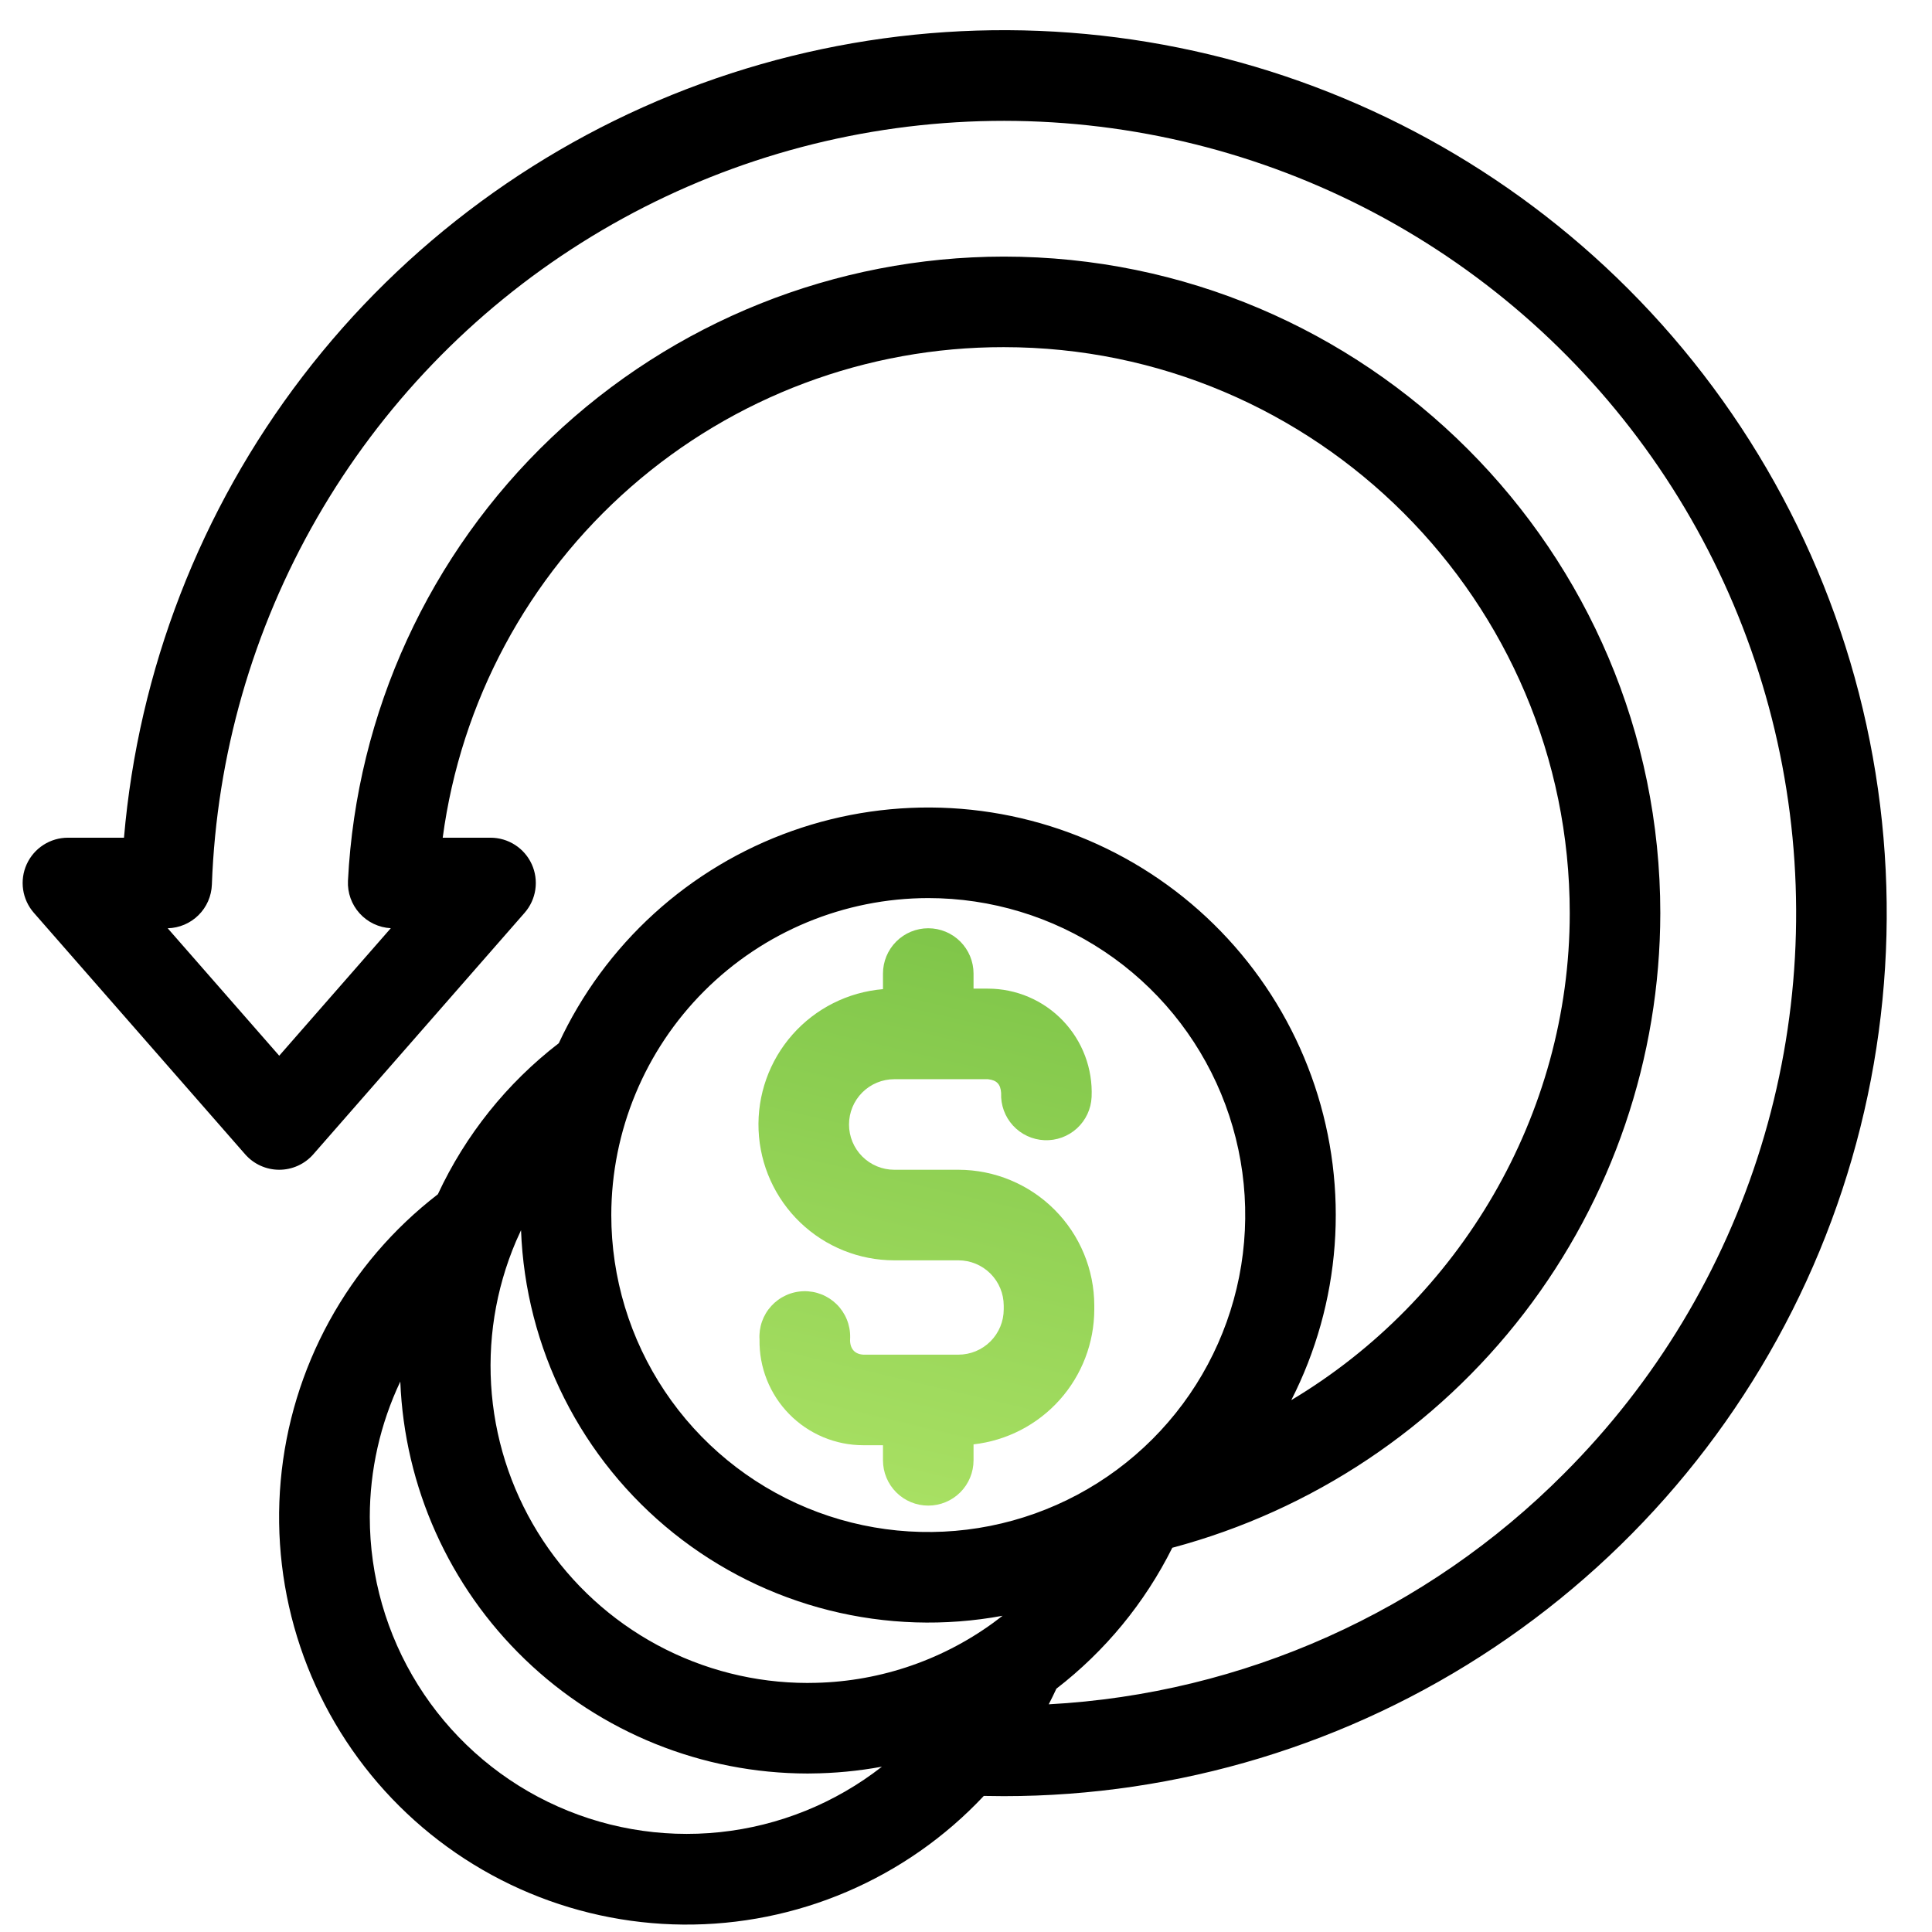
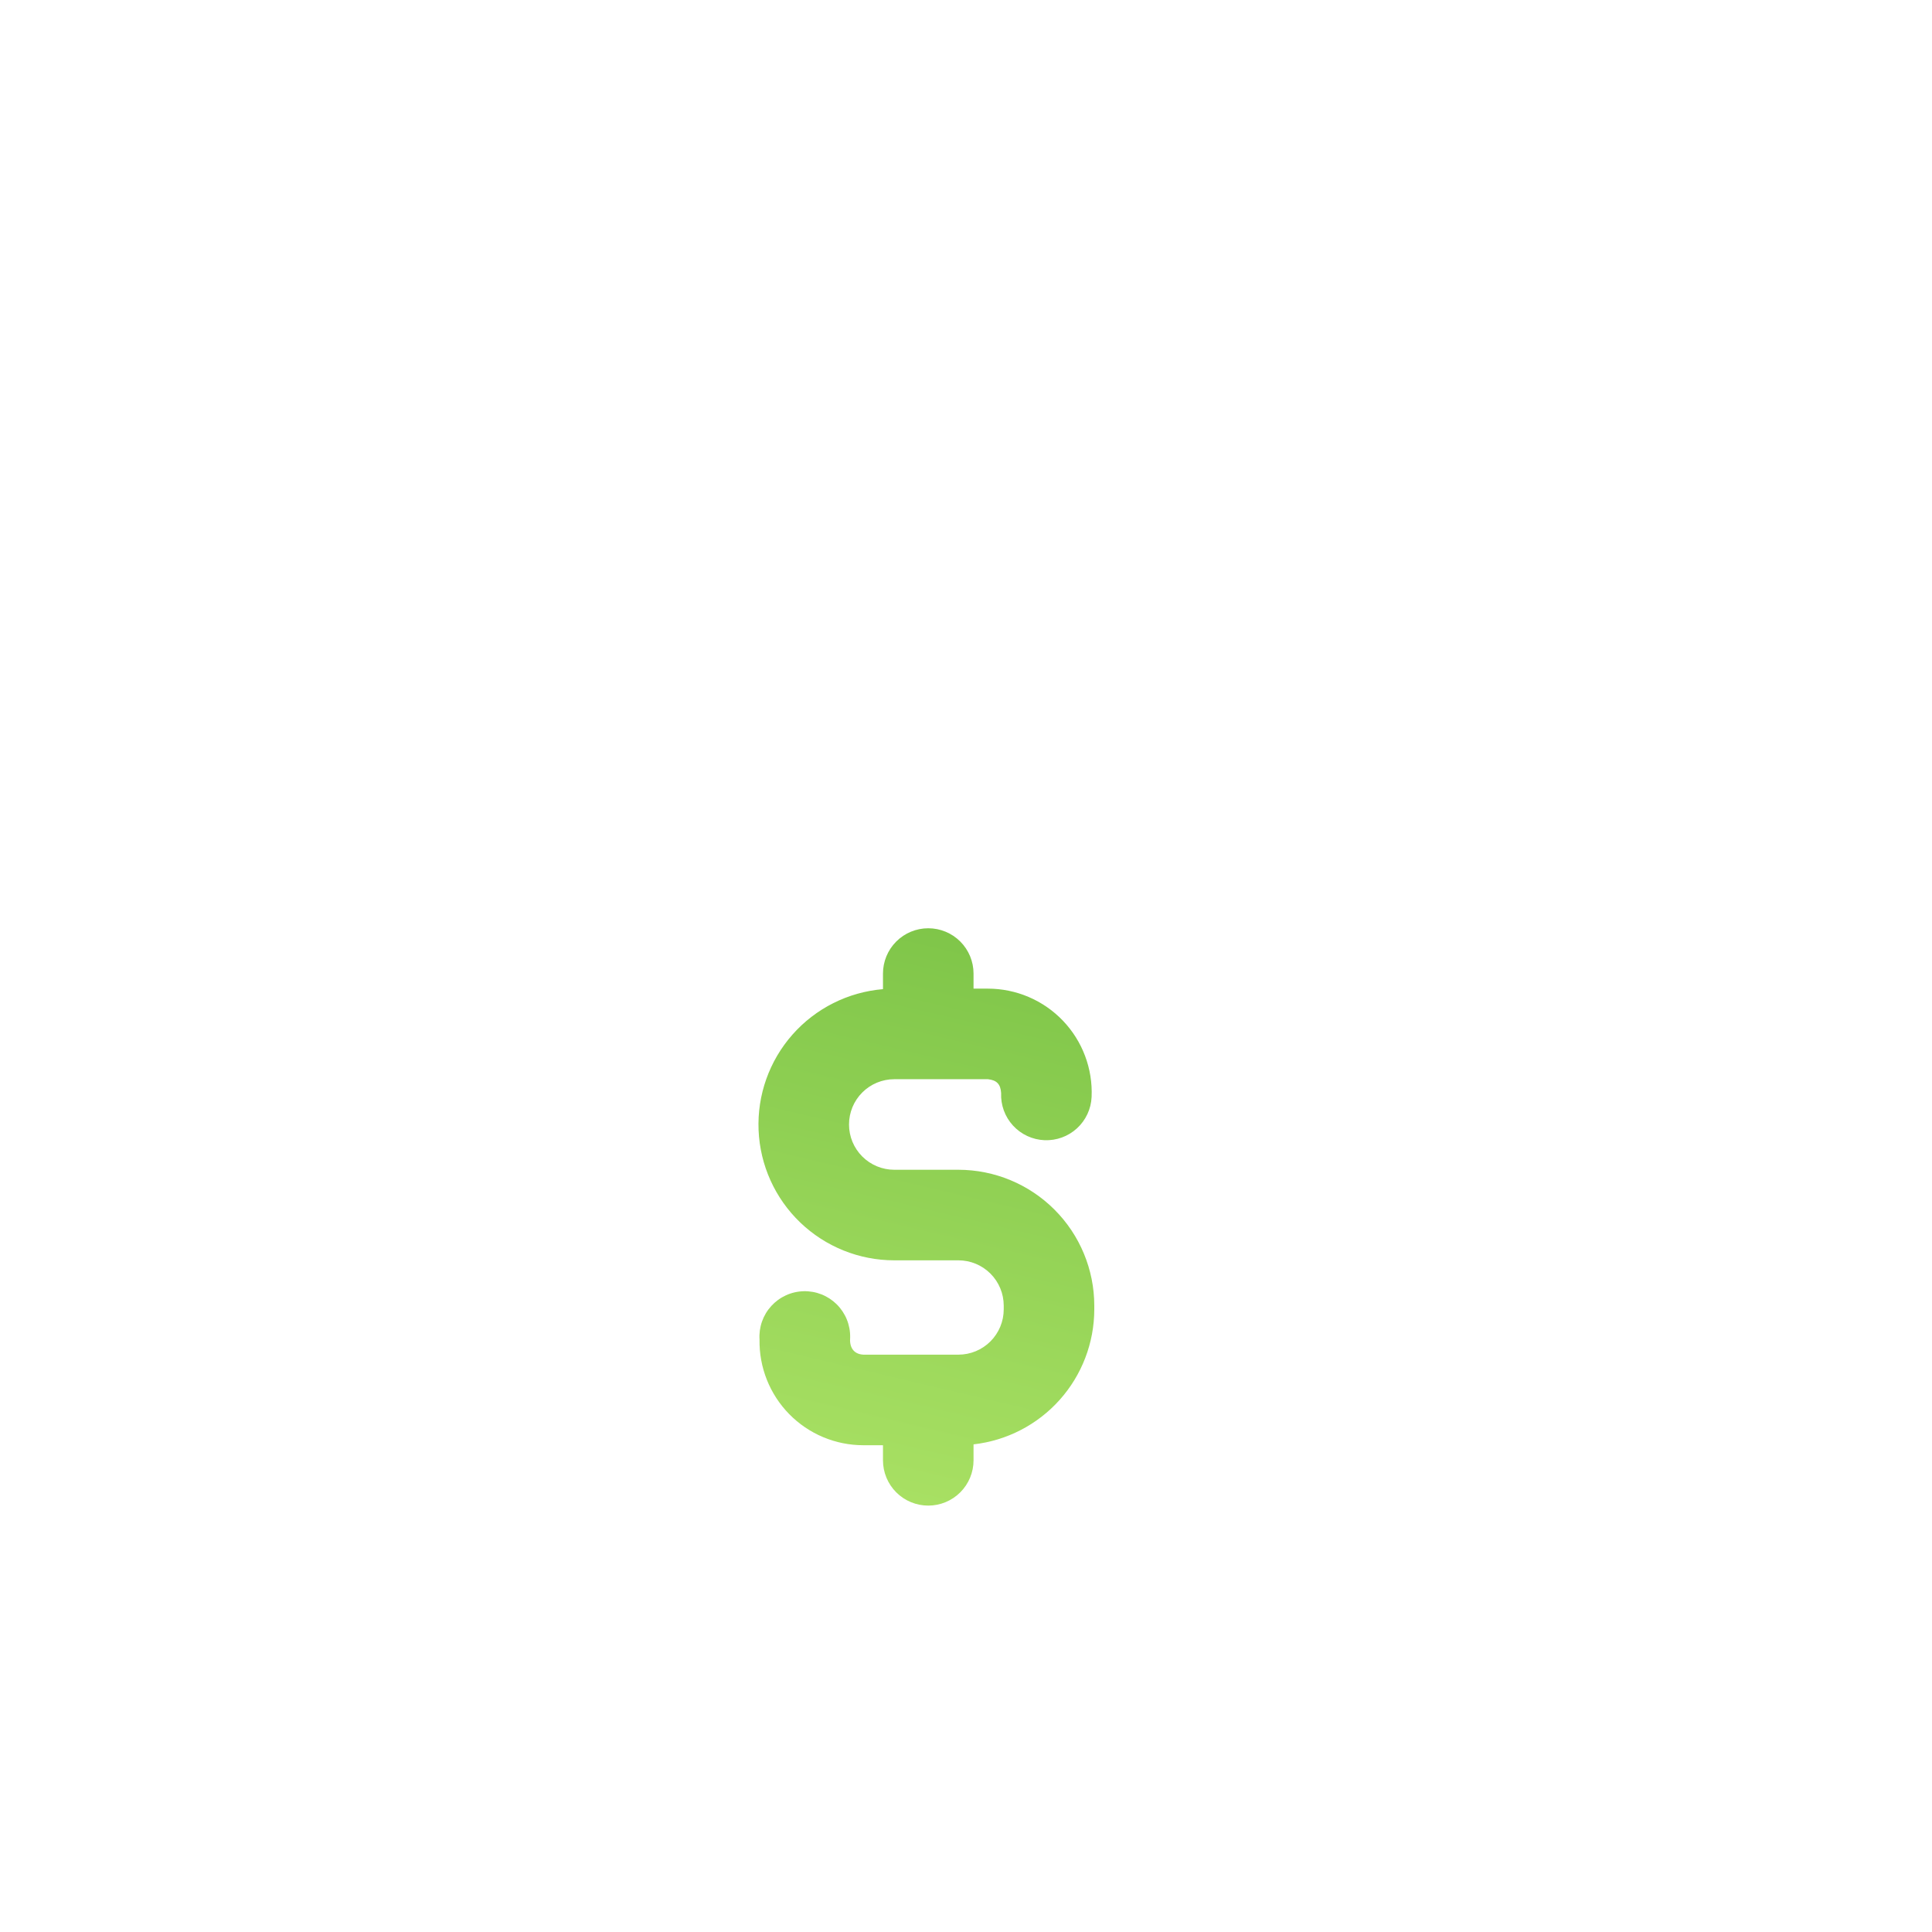
<svg xmlns="http://www.w3.org/2000/svg" width="316" height="316" viewBox="0 0 316 316" fill="none">
-   <path d="M266.294 47.236C246.84 27.782 222.234 14.289 195.371 8.346C168.508 2.402 140.507 4.256 114.662 13.687C88.817 23.119 66.203 39.737 49.483 61.586C32.762 83.434 22.63 109.604 20.279 137.016H11.108C9.686 137.016 8.293 137.426 7.097 138.196C5.902 138.967 4.953 140.066 4.365 141.361C3.777 142.657 3.575 144.094 3.782 145.501C3.99 146.909 4.598 148.227 5.535 149.298L40.097 188.798C40.792 189.592 41.649 190.229 42.61 190.665C43.572 191.101 44.615 191.327 45.671 191.327C46.727 191.327 47.77 191.101 48.731 190.665C49.693 190.229 50.55 189.592 51.245 188.798L85.807 149.298C86.744 148.227 87.352 146.909 87.559 145.501C87.767 144.094 87.564 142.657 86.977 141.361C86.389 140.066 85.44 138.967 84.244 138.196C83.048 137.426 81.656 137.016 80.233 137.016H72.41C75.374 114.789 86.316 94.396 103.196 79.636C120.077 64.876 141.747 56.753 164.171 56.781C215.218 56.781 256.749 98.312 256.749 149.359C256.749 182.417 238.665 212.604 211.204 229.006C215.227 221.118 217.638 212.507 218.296 203.677C218.954 194.847 217.846 185.974 215.036 177.577C212.227 169.18 207.772 161.427 201.933 154.771C196.093 148.115 188.986 142.689 181.026 138.81C173.066 134.932 164.413 132.678 155.572 132.181C146.732 131.685 137.881 132.954 129.536 135.916C121.192 138.878 113.521 143.474 106.973 149.433C100.424 155.393 95.129 162.598 91.396 170.628C82.918 177.159 76.135 185.632 71.618 195.334C64.327 200.952 58.279 208.019 53.855 216.09C49.43 224.161 46.725 233.061 45.91 242.228C45.095 251.396 46.187 260.634 49.118 269.359C52.05 278.084 56.756 286.107 62.941 292.923C69.126 299.74 76.655 305.201 85.055 308.964C93.455 312.727 102.543 314.709 111.747 314.786C120.951 314.863 130.071 313.033 138.532 309.411C146.994 305.79 154.614 300.455 160.912 293.743C161.991 293.767 163.077 293.78 164.171 293.781C192.735 293.782 220.659 285.312 244.409 269.443C268.16 253.574 286.671 231.018 297.603 204.628C308.534 178.238 311.394 149.199 305.821 121.183C300.248 93.167 286.493 67.433 266.294 47.236ZM162.462 265.426C153.718 271.787 143.19 275.229 132.377 275.259C132.291 275.259 132.205 275.259 132.119 275.266H132.077C123.502 275.261 115.061 273.131 107.51 269.065C99.96 264.999 93.536 259.124 88.812 251.967C84.088 244.81 81.213 236.593 80.443 228.052C79.673 219.511 81.032 210.912 84.4 203.026L84.41 203.002C84.429 202.959 84.451 202.918 84.468 202.874C84.709 202.315 84.961 201.761 85.221 201.213C85.579 210.78 87.993 220.157 92.299 228.708C96.605 237.258 102.702 244.781 110.175 250.765C117.649 256.748 126.323 261.052 135.608 263.383C144.894 265.715 154.572 266.019 163.986 264.275C163.486 264.667 162.978 265.051 162.462 265.426ZM151.827 146.891C162.081 146.891 172.104 149.931 180.63 155.628C189.156 161.324 195.8 169.421 199.724 178.895C203.648 188.368 204.675 198.792 202.675 208.849C200.674 218.905 195.737 228.143 188.486 235.393C181.236 242.644 171.998 247.582 161.941 249.582C151.885 251.582 141.461 250.556 131.987 246.632C122.514 242.708 114.417 236.063 108.721 227.537C103.024 219.012 99.983 208.988 99.983 198.734C100 184.99 105.467 171.812 115.186 162.093C124.905 152.374 138.082 146.907 151.827 146.891ZM60.483 248.109C60.489 240.451 62.194 232.889 65.474 225.968C66.152 243.186 73.463 259.474 85.877 271.423C98.291 283.373 114.846 290.057 132.077 290.078C132.241 290.078 132.41 290.078 132.579 290.071C136.494 290.042 140.399 289.67 144.249 288.96C136.593 294.942 127.411 298.653 117.749 299.669C108.087 300.685 98.334 298.966 89.602 294.707C80.87 290.449 73.51 283.822 68.362 275.583C63.213 267.344 60.483 257.825 60.483 248.109ZM255.823 241.012C233.366 263.593 203.333 277.043 171.532 278.76C171.968 277.918 172.382 277.065 172.782 276.205C180.761 270.051 187.243 262.17 191.742 253.154C214.615 247.05 234.835 233.569 249.267 214.803C263.698 196.036 271.535 173.033 271.561 149.359C271.561 90.144 223.386 41.969 164.171 41.969C136.616 41.999 110.124 52.609 90.165 71.606C70.206 90.605 58.303 116.541 56.913 144.061C56.817 146.018 57.501 147.933 58.815 149.386C60.128 150.84 61.964 151.714 63.92 151.818L45.671 172.675L27.428 151.828C29.317 151.784 31.117 151.019 32.46 149.691C33.804 148.363 34.589 146.572 34.655 144.684C35.419 123.583 41.326 102.987 51.864 84.689C62.402 66.392 77.251 50.946 95.119 39.695C112.987 28.444 133.334 21.73 154.389 20.135C175.444 18.541 196.569 22.114 215.928 30.546C235.287 38.978 252.293 52.011 265.466 68.514C278.639 85.016 287.581 104.487 291.513 125.232C295.446 145.978 294.25 167.371 288.03 187.549C281.809 207.727 270.753 226.08 255.823 241.012Z" fill="black" />
  <path d="M146.272 206.141H156.764C158.728 206.143 160.61 206.924 161.999 208.312C163.387 209.701 164.168 211.583 164.171 213.547V214.164C164.168 216.128 163.387 218.01 161.999 219.399C160.61 220.787 158.728 221.568 156.764 221.57H141.206C139.539 221.474 138.913 220.285 139.053 218.731C139.069 217.731 138.883 216.738 138.506 215.812C138.129 214.886 137.568 214.045 136.858 213.341C136.148 212.637 135.302 212.083 134.373 211.714C133.443 211.345 132.449 211.168 131.449 211.193C130.449 211.218 129.464 211.444 128.554 211.86C127.644 212.275 126.828 212.87 126.154 213.608C125.479 214.347 124.961 215.215 124.631 216.159C124.3 217.103 124.164 218.104 124.23 219.102C124.19 221.356 124.599 223.596 125.434 225.691C126.269 227.785 127.513 229.693 129.093 231.302C130.673 232.91 132.557 234.188 134.637 235.061C136.716 235.933 138.948 236.383 141.203 236.383H144.421V238.852C144.421 240.816 145.201 242.7 146.59 244.089C147.979 245.478 149.863 246.258 151.827 246.258C153.791 246.258 155.675 245.478 157.064 244.089C158.453 242.7 159.233 240.816 159.233 238.852V236.242C164.661 235.629 169.674 233.04 173.317 228.968C176.959 224.896 178.976 219.627 178.983 214.164V213.547C178.977 207.656 176.634 202.008 172.468 197.843C168.303 193.678 162.655 191.335 156.764 191.328H146.272C144.308 191.328 142.424 190.548 141.035 189.159C139.646 187.77 138.866 185.886 138.866 183.922C138.866 181.958 139.646 180.074 141.035 178.685C142.424 177.296 144.308 176.516 146.272 176.516H161.586C163.031 176.675 163.651 177.322 163.746 178.773C163.662 180.736 164.36 182.652 165.688 184.099C167.016 185.546 168.865 186.407 170.828 186.491C172.79 186.576 174.706 185.877 176.153 184.549C177.601 183.221 178.461 181.372 178.545 179.41C178.644 177.121 178.278 174.836 177.47 172.693C176.662 170.549 175.429 168.592 173.844 166.937C172.26 165.283 170.357 163.966 168.25 163.067C166.143 162.167 163.876 161.704 161.586 161.703H159.233V159.234C159.233 157.27 158.453 155.386 157.064 153.997C155.675 152.608 153.791 151.828 151.827 151.828C149.863 151.828 147.979 152.608 146.59 153.997C145.201 155.386 144.421 157.27 144.421 159.234V161.786C138.709 162.264 133.402 164.93 129.61 169.229C125.819 173.527 123.835 179.125 124.074 184.852C124.313 190.578 126.756 195.991 130.893 199.959C135.03 203.926 140.54 206.141 146.272 206.141Z" fill="url(#paint0_linear)" />
  <defs>
    <linearGradient id="paint0_linear" x1="194" y1="66" x2="151.519" y2="246.258" gradientUnits="userSpaceOnUse">
      <stop stop-color="#56AB2F" />
      <stop offset="1" stop-color="#A8E063" />
    </linearGradient>
  </defs>
</svg>